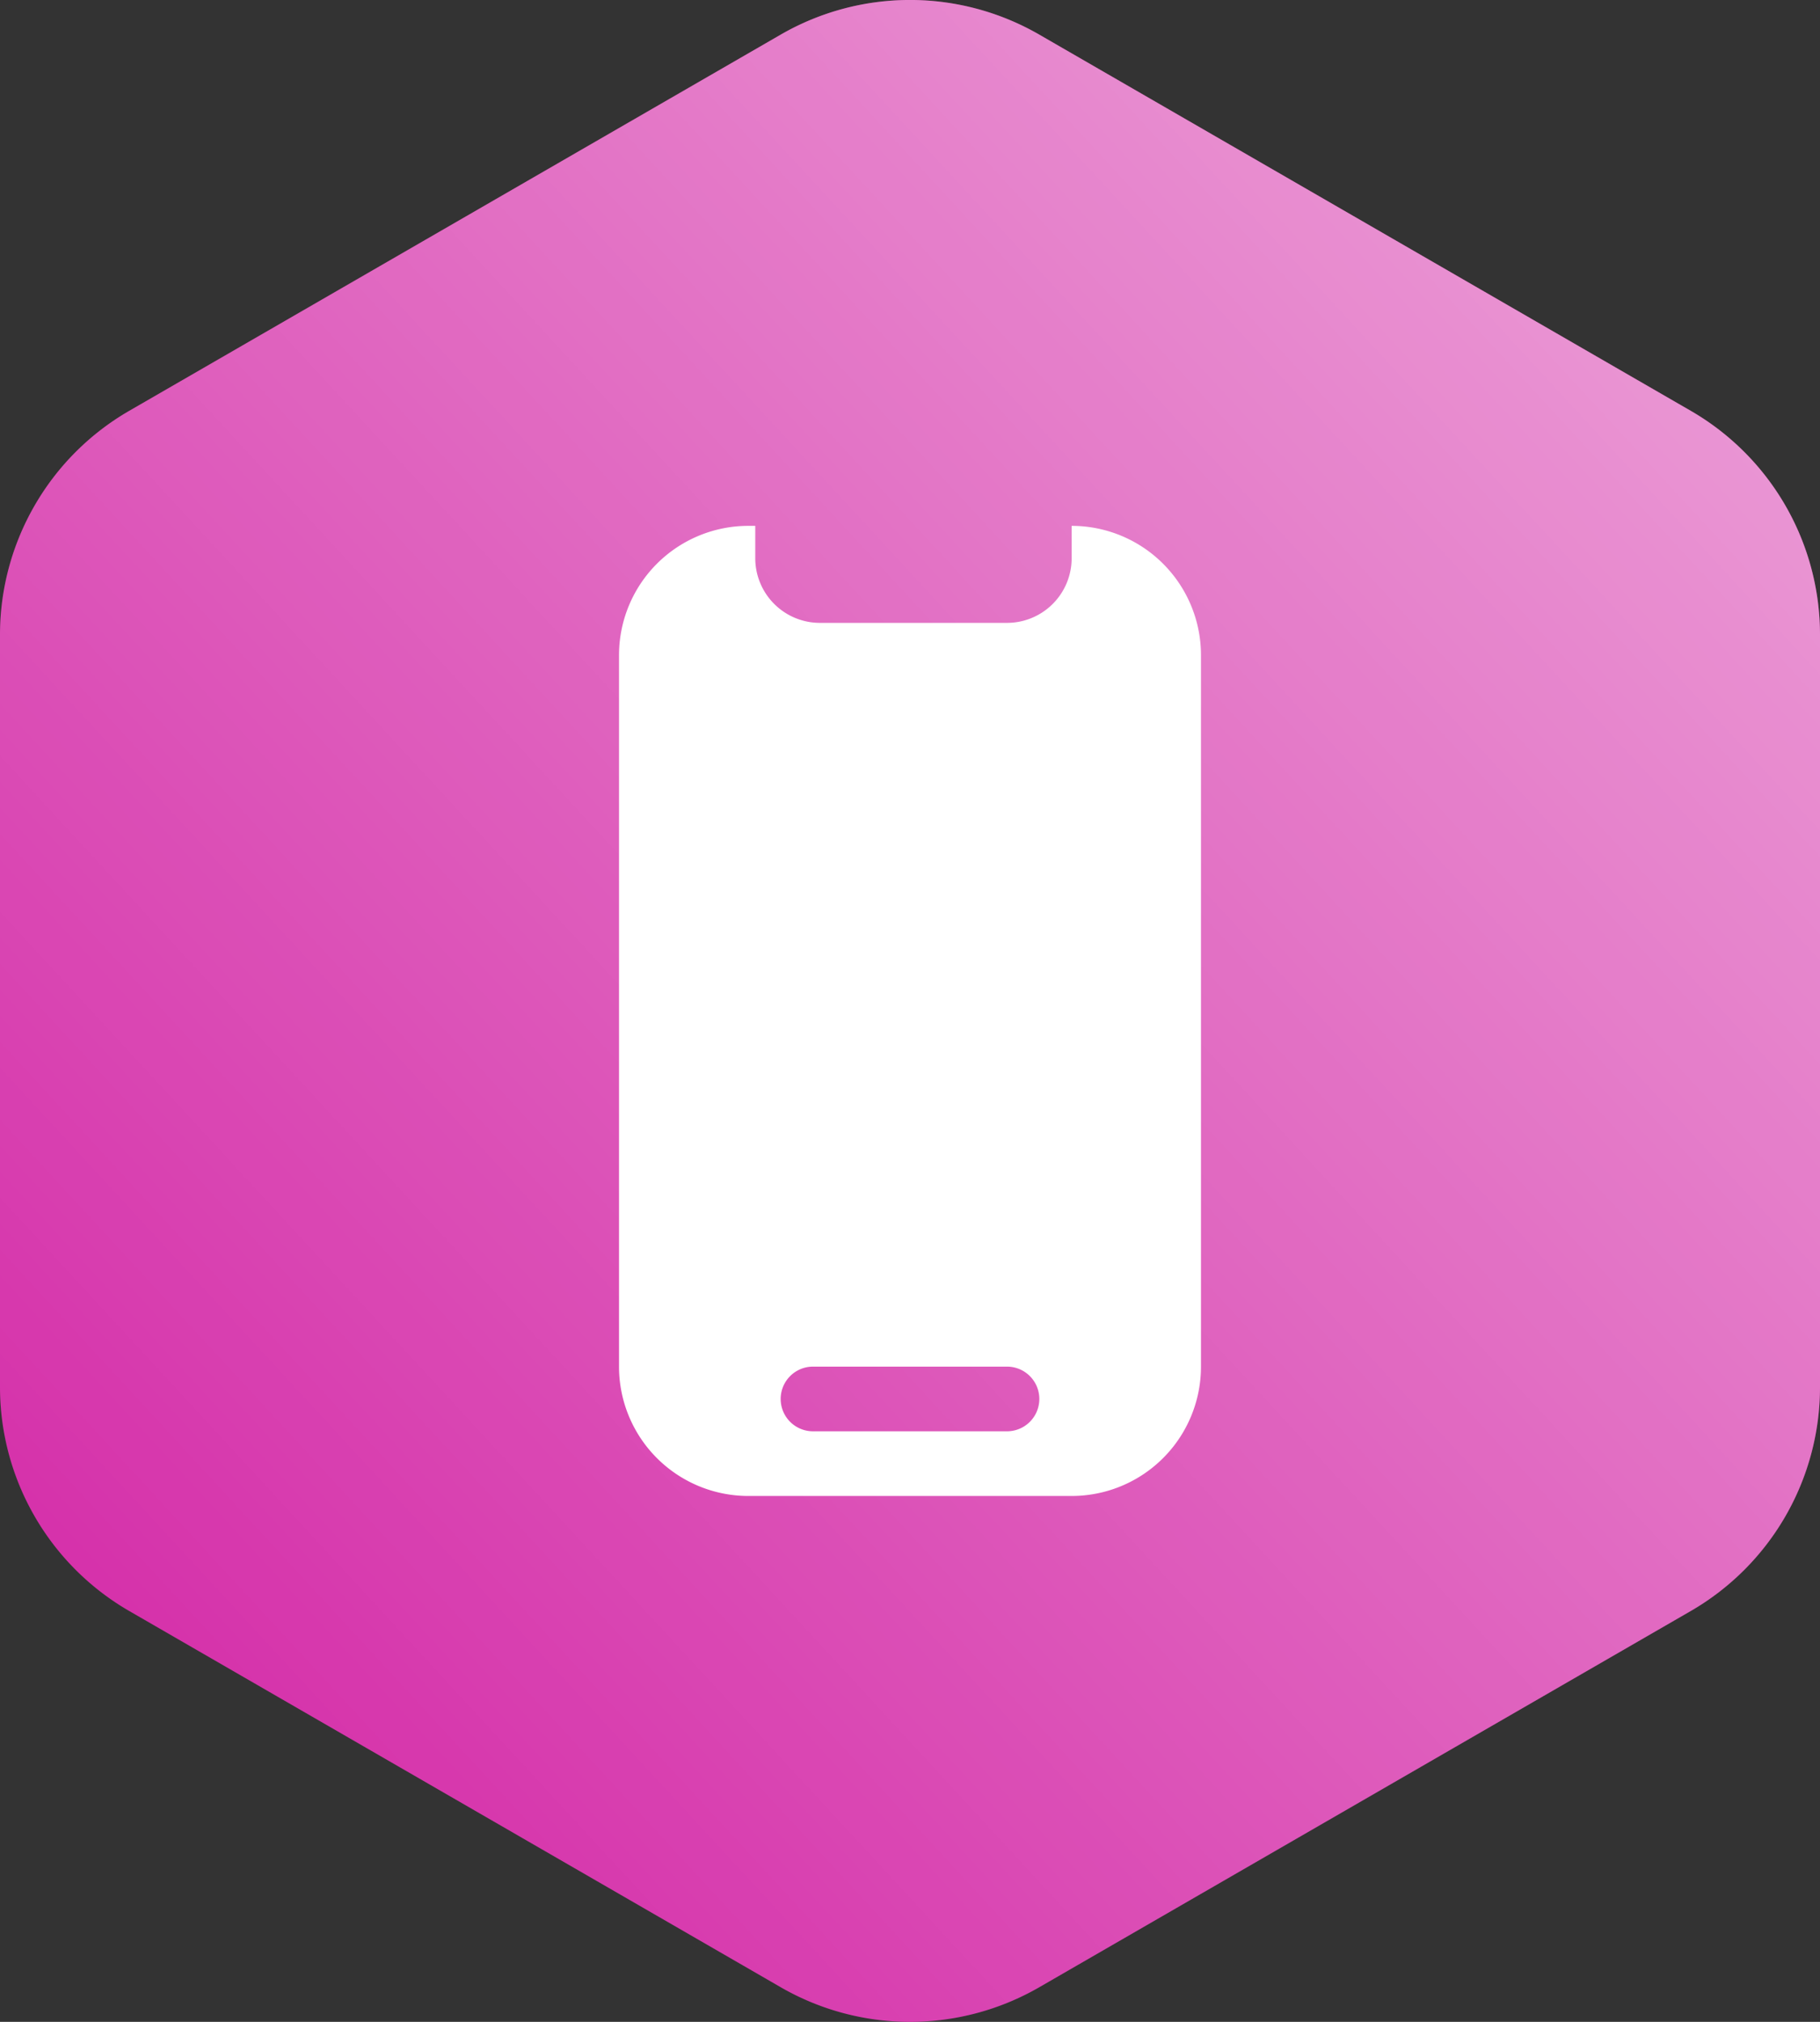
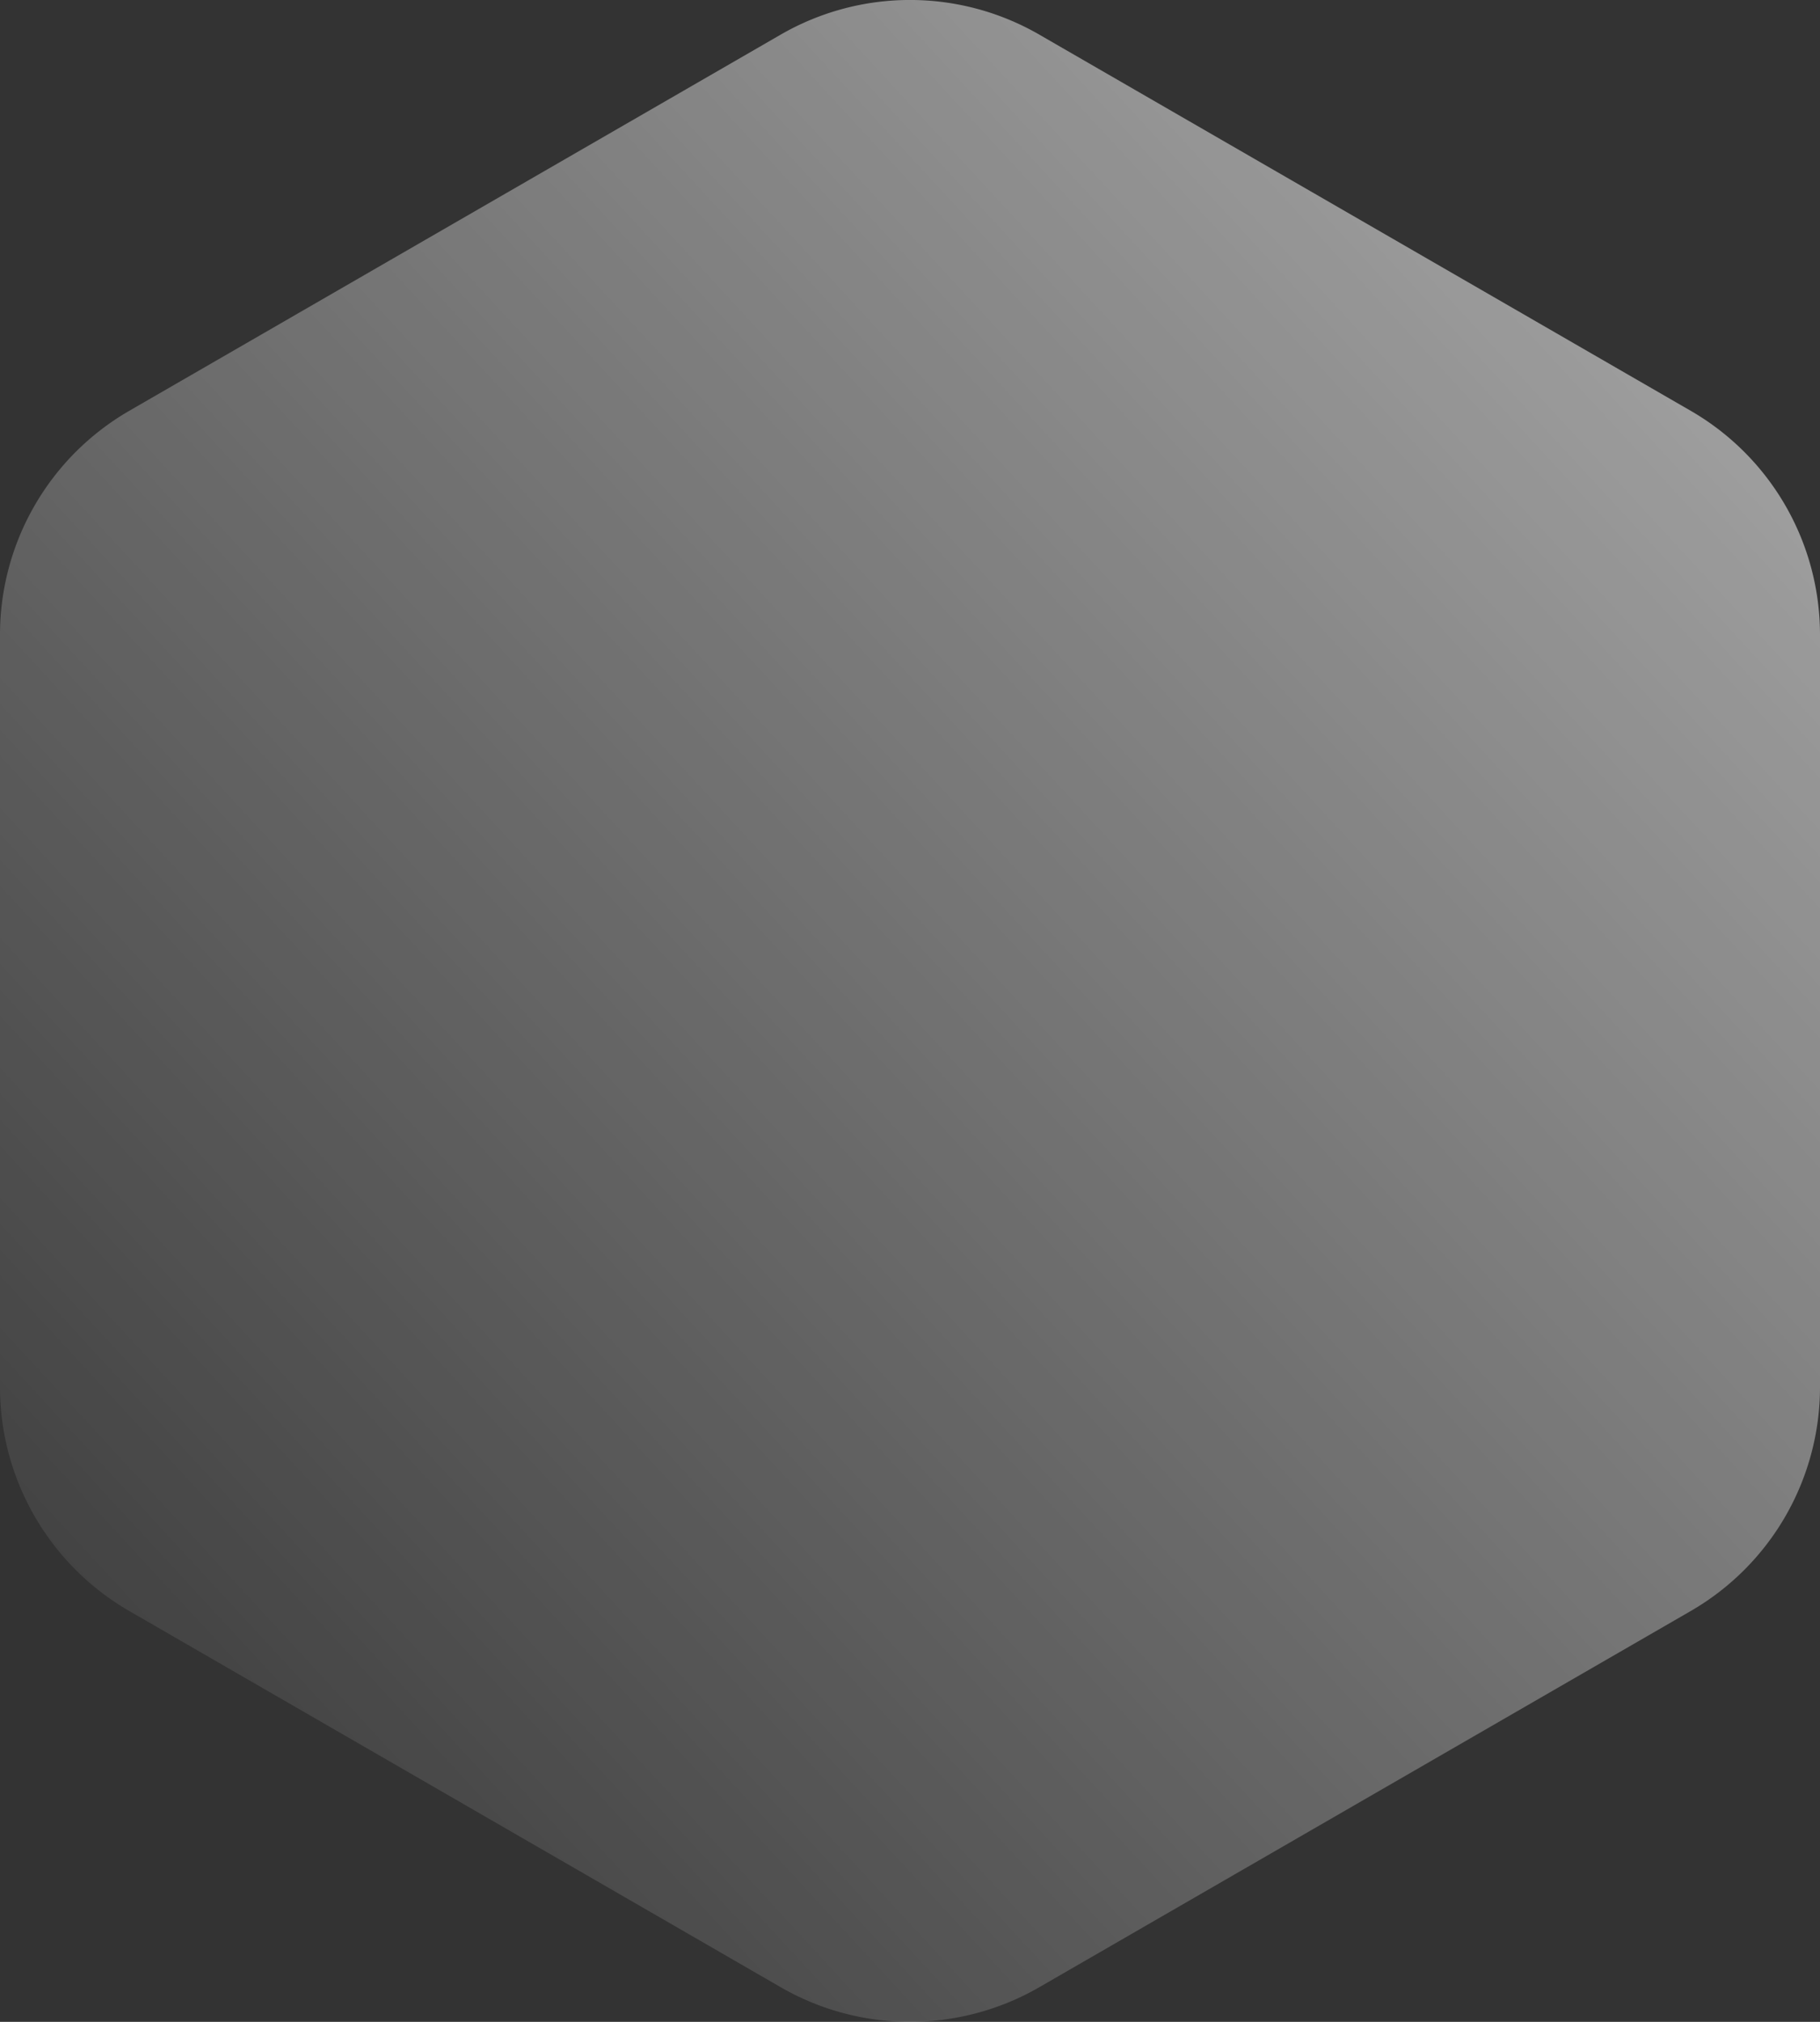
<svg xmlns="http://www.w3.org/2000/svg" viewBox="0 0 56.292 62.525">
  <rect x="0" y="0" width="56.292" height="62.525" fill="#333333" stroke="none" />
  <defs>
    <style>.a{fill:#d220a3;}.a,.b{fill-rule:evenodd;}.b{fill-opacity:0.6;fill:url(#a);}.c{fill:#fff;}</style>
    <linearGradient id="a" x1="-265.186" y1="327.714" x2="-266.186" y2="326.714" gradientTransform="matrix(56.292, 0, 0, -62.525, 14984.393, 20490.467)" gradientUnits="userSpaceOnUse">
      <stop offset="0" stop-color="#fff" />
      <stop offset="1" stop-color="#fff" stop-opacity="0" />
    </linearGradient>
  </defs>
-   <path class="a" d="M32.5,1.309,52.646,12.941a8,8,0,0,1,4,6.928V43.131a8,8,0,0,1-4,6.928L32.5,61.691a8,8,0,0,1-8,0L4.354,50.059a8,8,0,0,1-4-6.928V19.869a8,8,0,0,1,4-6.928L24.5,1.309A8,8,0,0,1,32.5,1.309Z" transform="translate(-0.354 -0.238)" />
  <path class="b" d="M32.5,1.309,52.646,12.941a8,8,0,0,1,4,6.928V43.131a8,8,0,0,1-4,6.928L32.5,61.691a8,8,0,0,1-8,0L4.354,50.059a8,8,0,0,1-4-6.928V19.869a8,8,0,0,1,4-6.928L24.5,1.309A8,8,0,0,1,32.5,1.309Z" transform="translate(-0.354 -0.238)" />
-   <path class="c" d="M23.714,17.5a2,2,0,0,0,2,2H31.5a2,2,0,0,0,2-2h0v-1h0a4,4,0,0,1,4,4v22a4,4,0,0,1-4,4h-10a4,4,0,0,1-4-4v-22a4,4,0,0,1,4-4h.214ZM31.5,42.5h-6a1,1,0,0,0,0,2h6a1,1,0,0,0,0-2Z" transform="translate(-0.354 -0.238)" />
</svg>